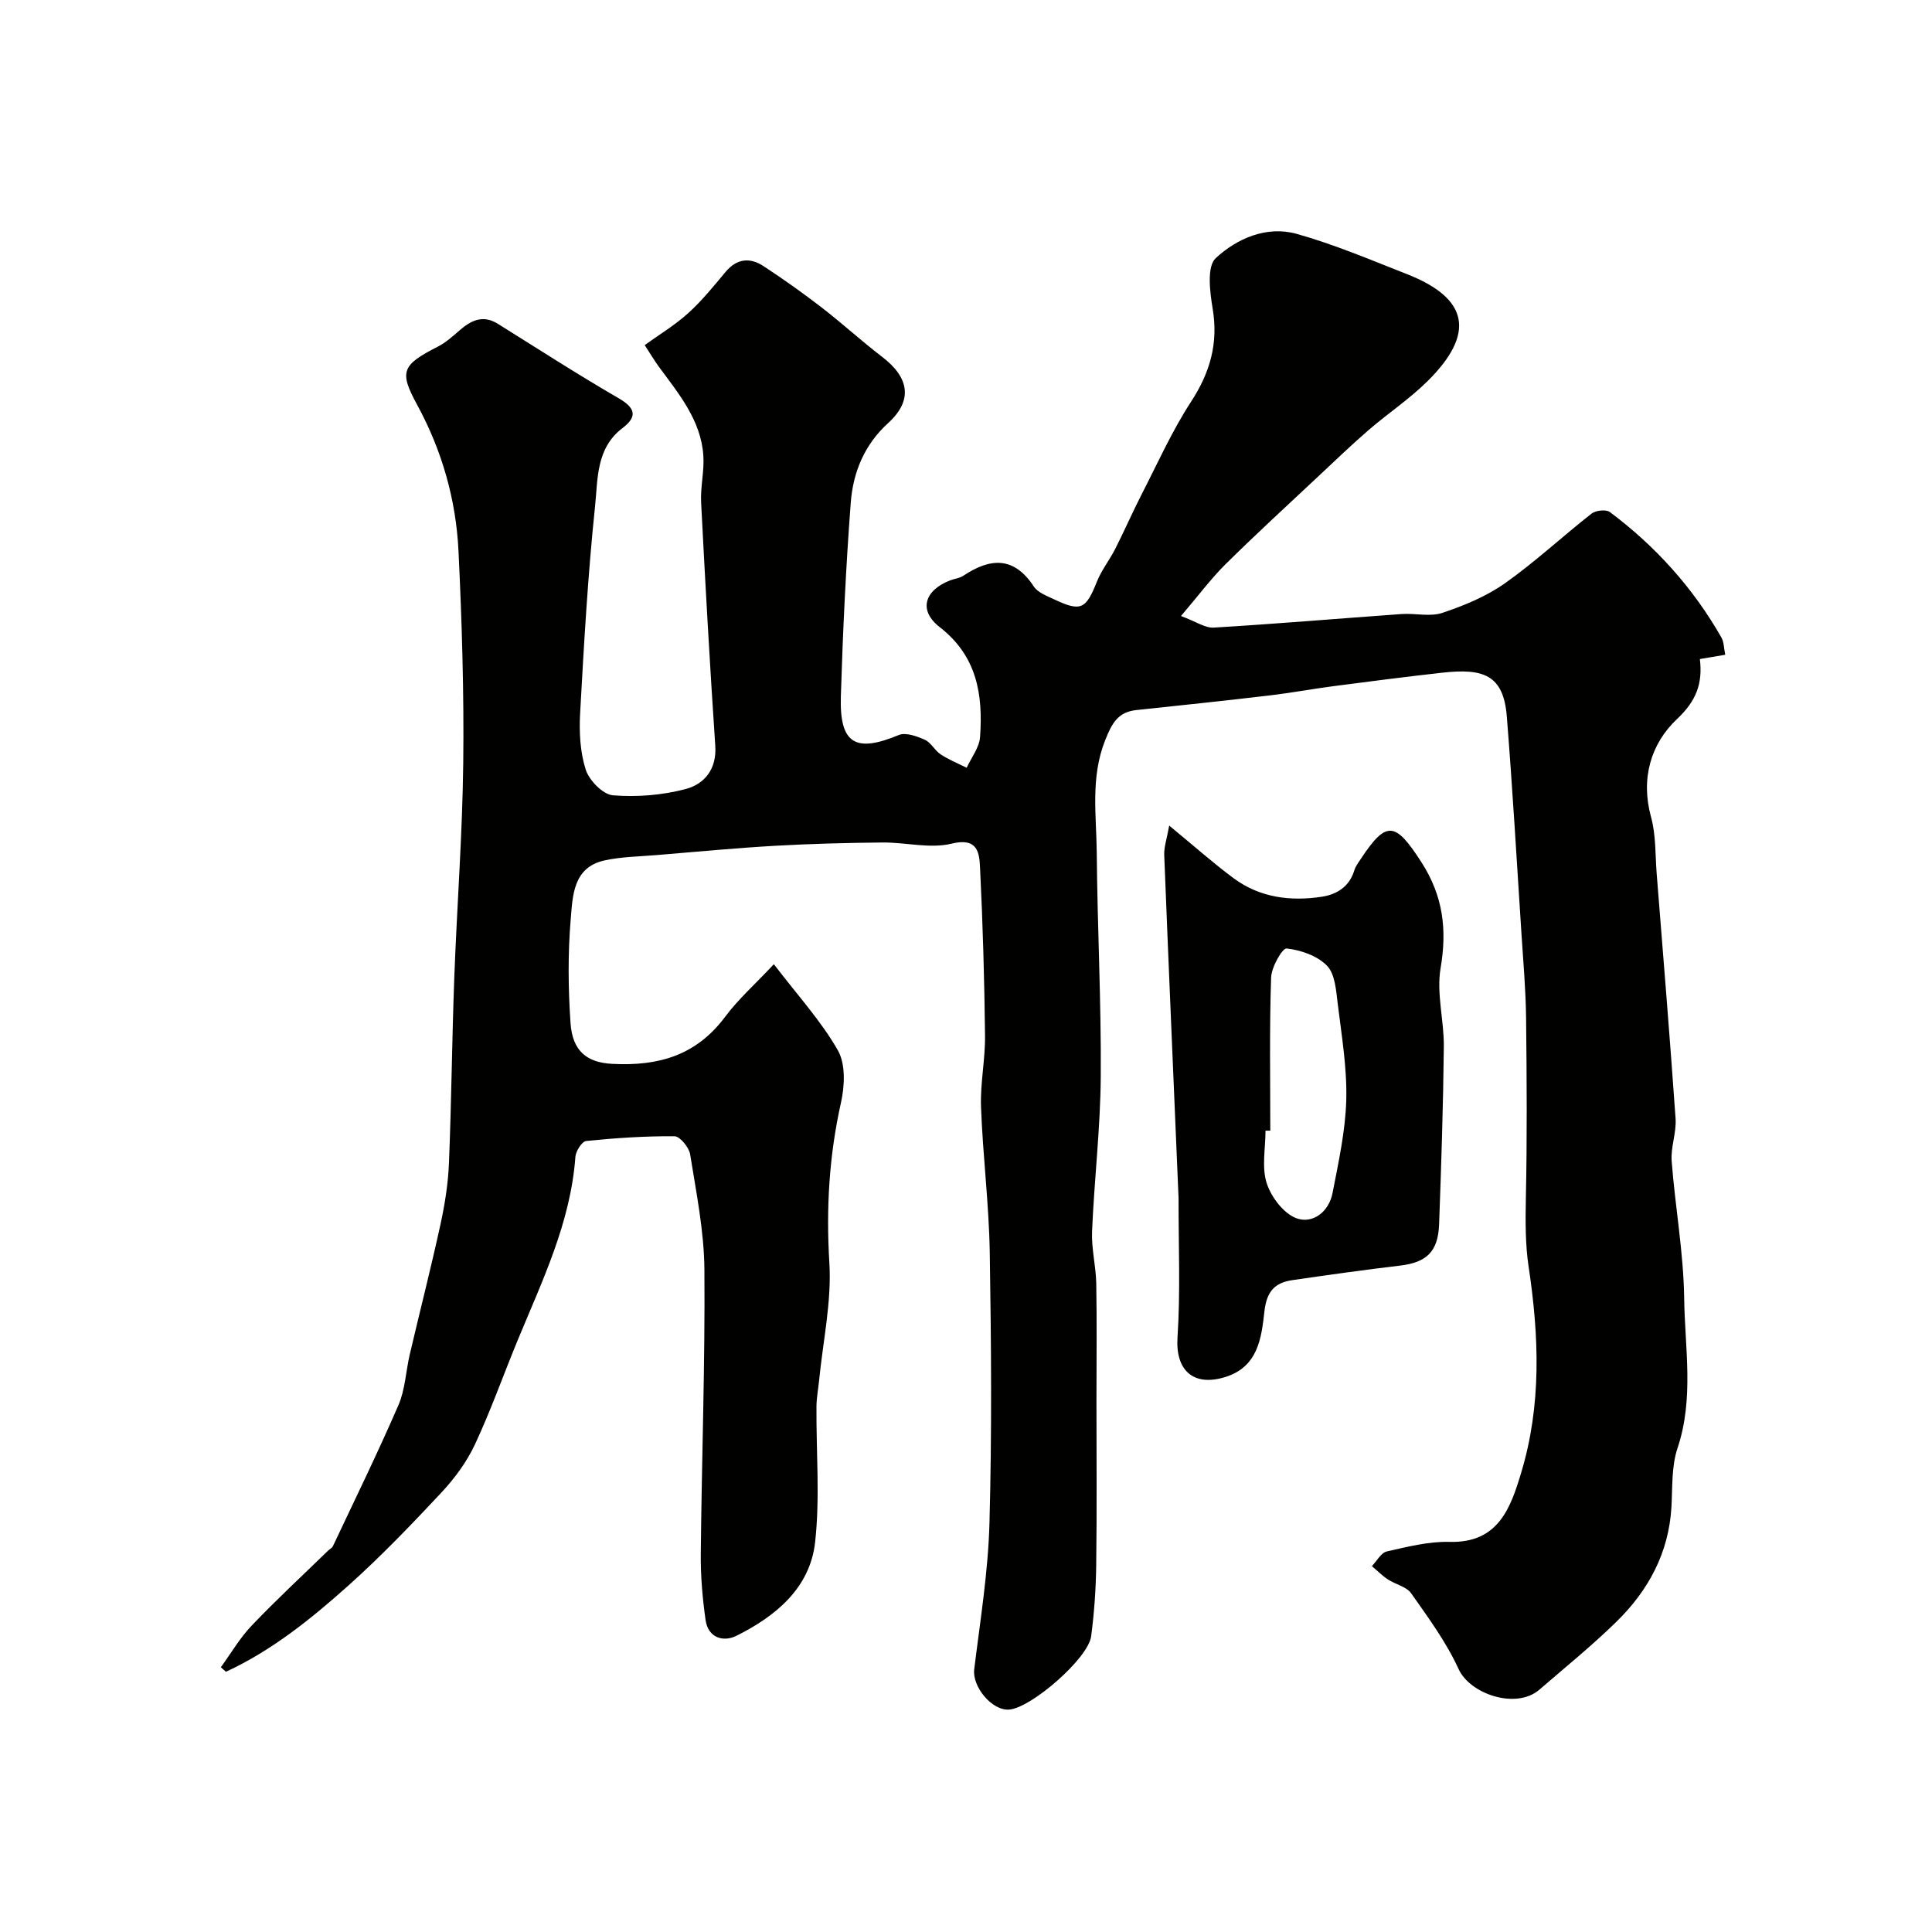
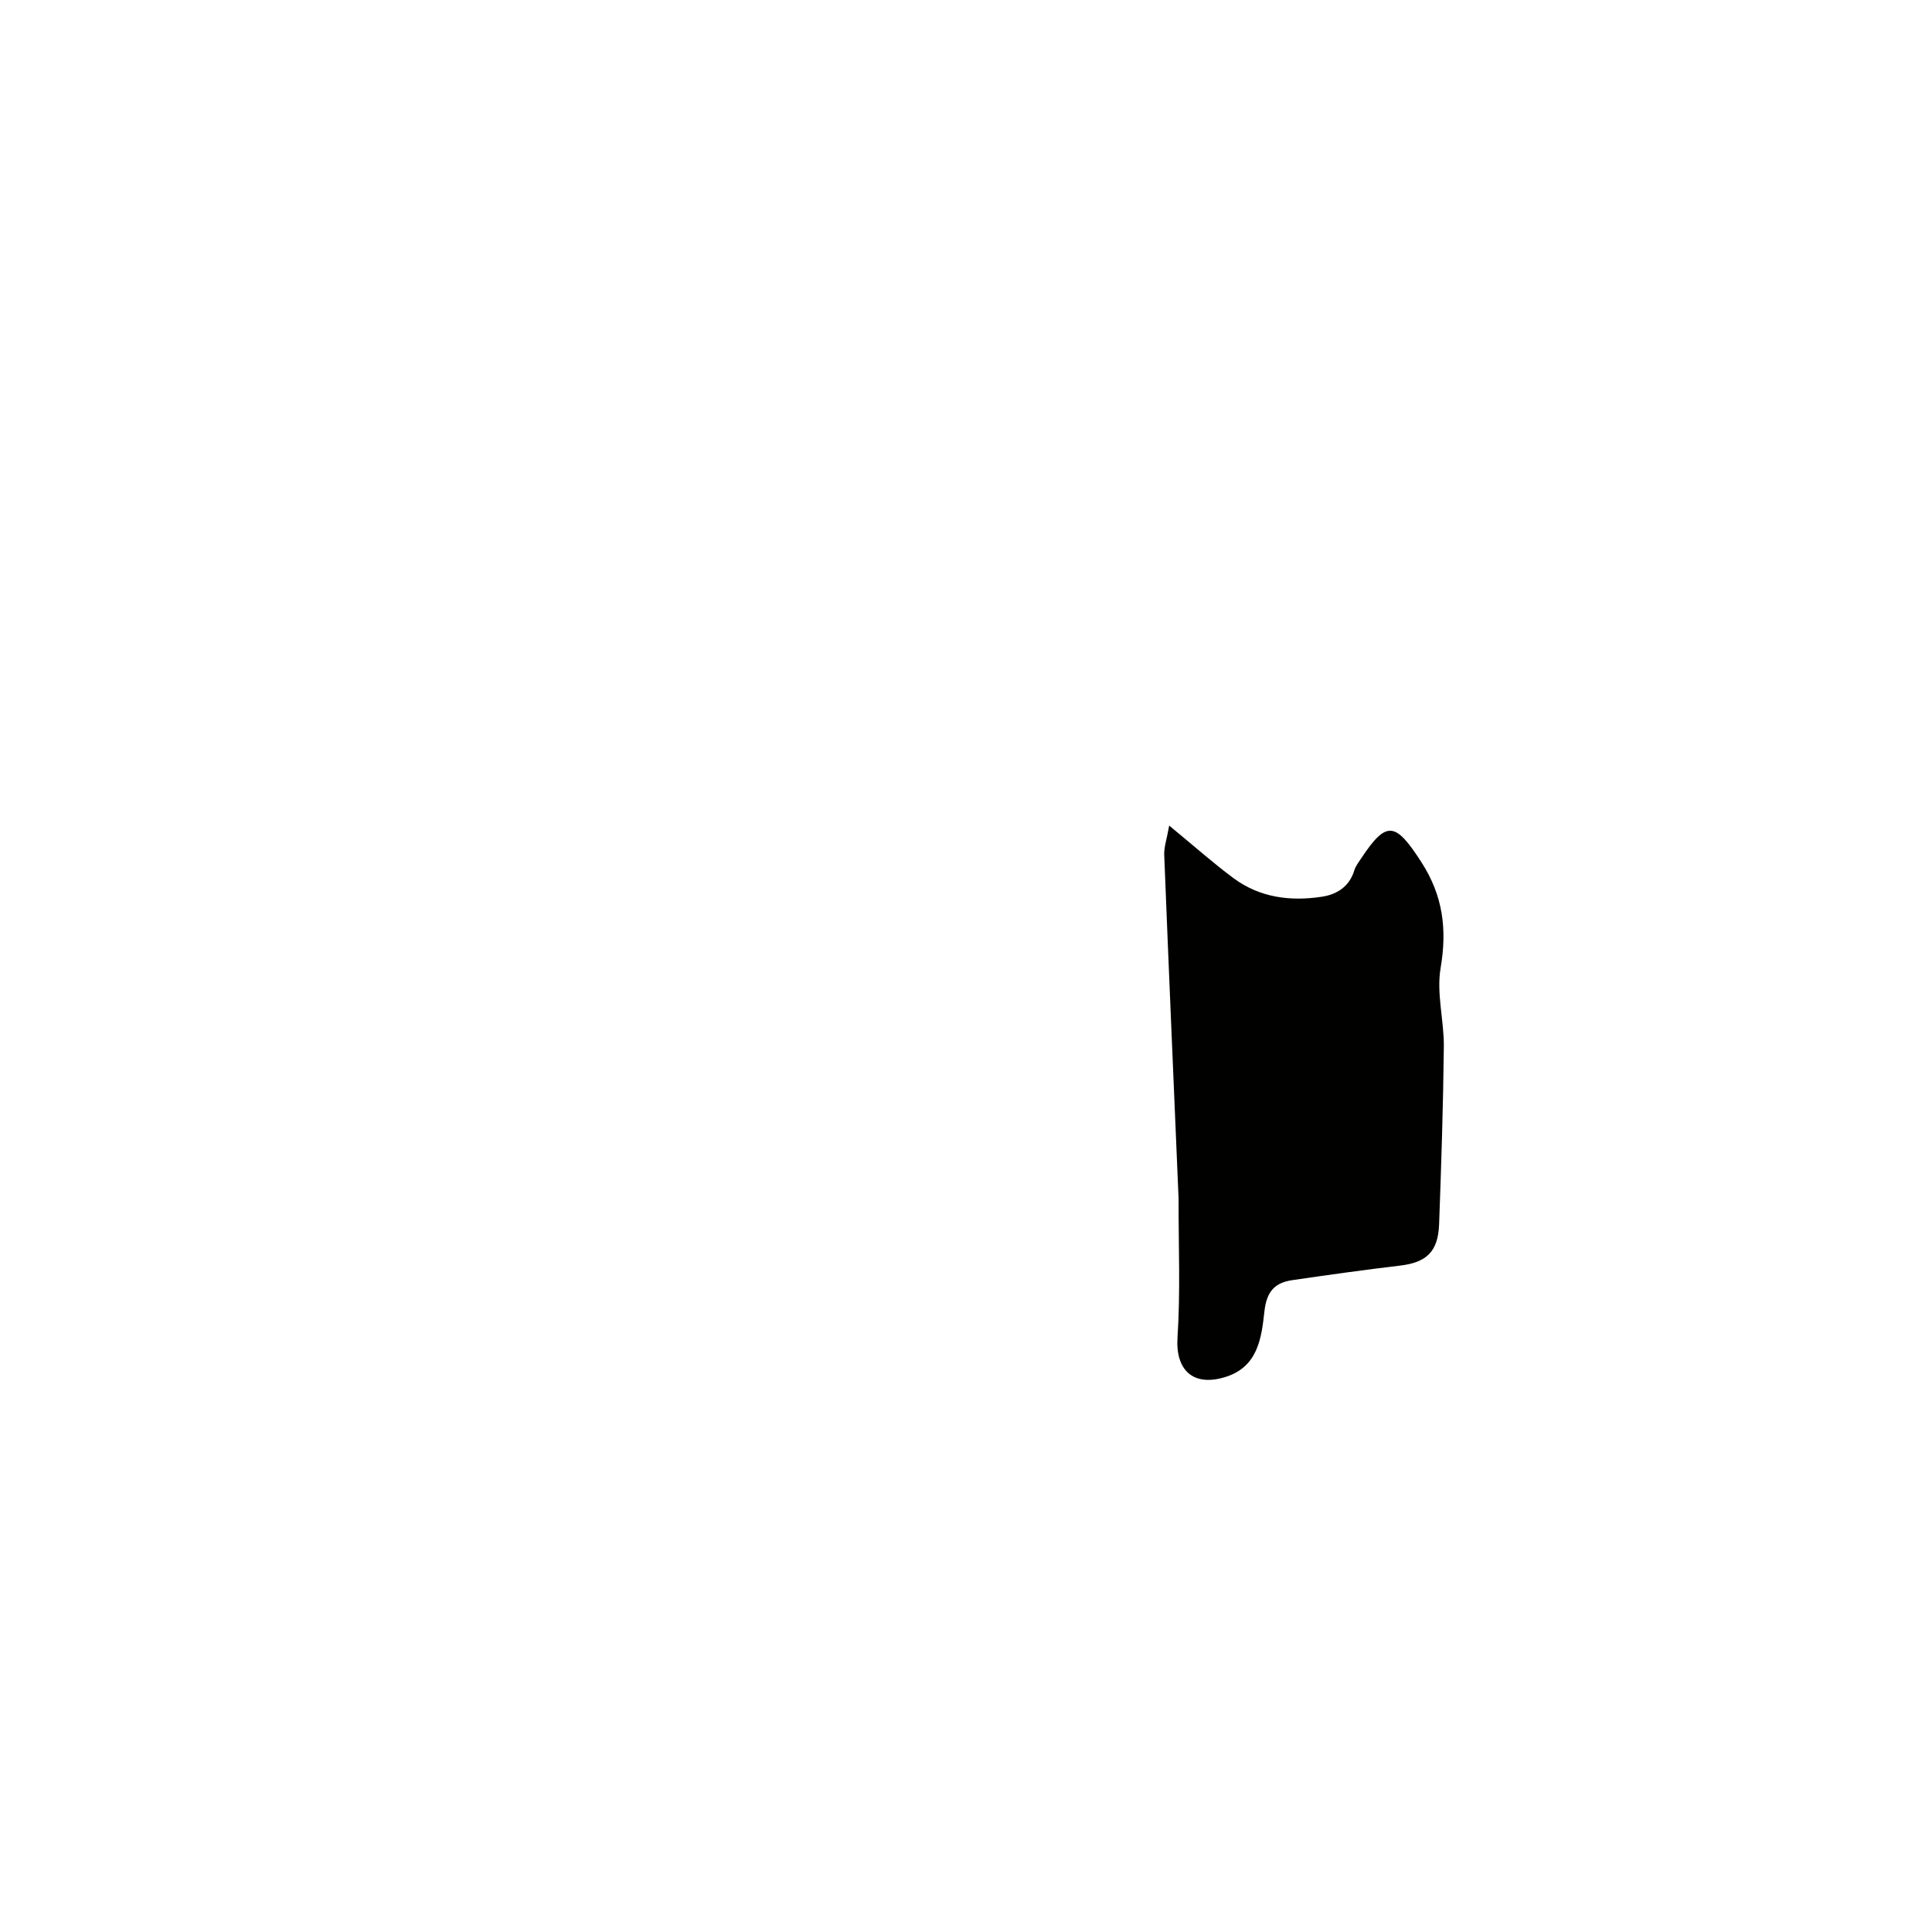
<svg xmlns="http://www.w3.org/2000/svg" enable-background="new 0 0 400 400" viewBox="0 0 400 400">
  <g fill="#010100">
-     <path d="m160.22 199.63c4.98 6.52 9.8 11.78 13.25 17.83 1.63 2.85 1.42 7.39.64 10.85-2.45 10.97-3.09 21.87-2.4 33.13.49 8.07-1.33 16.27-2.13 24.42-.18 1.79-.53 3.58-.54 5.38-.07 9.36.75 18.81-.28 28.06-1.06 9.48-8.14 15.31-16.28 19.37-2.74 1.37-5.89.41-6.4-3.27-.64-4.54-1.04-9.16-.99-13.74.19-19.6.9-39.2.75-58.79-.06-7.97-1.69-15.94-2.95-23.86-.23-1.45-2.11-3.75-3.24-3.76-6.09-.05-12.21.36-18.28.98-.88.09-2.15 2.08-2.24 3.27-.99 13.64-6.88 25.7-11.97 38.03-2.96 7.17-5.55 14.51-8.83 21.53-1.7 3.63-4.22 7.05-6.97 9.99-6.19 6.62-12.49 13.19-19.23 19.22-7.73 6.91-15.84 13.46-25.35 17.85-.35-.31-.71-.62-1.06-.93 2.11-2.9 3.94-6.07 6.4-8.64 5.09-5.34 10.52-10.36 15.81-15.51.33-.32.82-.55 1-.93 4.58-9.71 9.3-19.36 13.57-29.21 1.39-3.21 1.52-6.97 2.33-10.45 2.11-9.01 4.41-17.98 6.38-27.02.9-4.14 1.57-8.39 1.74-12.61.52-12.76.63-25.53 1.1-38.29.55-14.87 1.69-29.73 1.86-44.6.17-14.59-.28-29.21-.98-43.79-.51-10.68-3.42-20.88-8.57-30.34-3.73-6.87-3.22-8.2 4.32-12.05 1.62-.83 3.04-2.11 4.43-3.32 2.41-2.1 4.86-3.33 7.98-1.38 8.3 5.18 16.52 10.49 24.98 15.39 3.54 2.05 3.91 3.84.81 6.19-5.5 4.17-5.09 10.56-5.68 16.19-1.49 14.23-2.3 28.54-3.09 42.83-.22 3.9-.01 8.04 1.16 11.7.72 2.23 3.55 5.14 5.63 5.31 4.98.4 10.23-.02 15.06-1.3 3.86-1.02 6.46-4.08 6.13-8.95-1.13-16.78-2.07-33.58-2.93-50.37-.17-3.22.68-6.5.46-9.72-.5-7.37-5.12-12.82-9.25-18.45-.86-1.17-1.6-2.43-2.89-4.42 3.09-2.23 6.29-4.15 9.01-6.62 2.83-2.56 5.26-5.57 7.72-8.52 2.34-2.81 5.06-3.05 7.87-1.21 4.09 2.68 8.09 5.52 11.97 8.51 4.29 3.31 8.3 6.99 12.6 10.28 5.66 4.33 6.35 9.05 1.23 13.7-4.94 4.5-7.26 10.21-7.74 16.47-1.01 13.34-1.64 26.72-2.05 40.1-.3 9.85 3 11.76 11.99 8.02 1.44-.6 3.74.25 5.4.98 1.28.57 2.04 2.22 3.27 3.02 1.68 1.11 3.58 1.87 5.39 2.78.96-2.11 2.61-4.18 2.77-6.35.62-8.73-.58-16.73-8.34-22.76-4.47-3.47-3.19-7.61 2.14-9.69.91-.35 1.96-.44 2.74-.96 5.57-3.71 10.46-4.06 14.59 2.23.81 1.23 2.62 1.91 4.08 2.6 5.66 2.69 6.7 2.14 8.98-3.6.95-2.39 2.62-4.47 3.79-6.78 1.88-3.7 3.53-7.5 5.42-11.19 3.33-6.48 6.32-13.2 10.28-19.28 3.94-6.05 5.68-12.08 4.48-19.27-.58-3.48-1.24-8.73.64-10.47 4.38-4.06 10.54-6.76 16.75-5.02 7.79 2.18 15.3 5.38 22.85 8.34 12.78 5.02 14.22 12.3 4.22 22.18-3.72 3.68-8.15 6.63-12.13 10.06-3.55 3.07-6.94 6.32-10.36 9.53-6.46 6.06-12.99 12.04-19.28 18.26-3.04 3.01-5.61 6.49-9.25 10.75 3.13 1.16 5 2.5 6.77 2.4 12.98-.78 25.93-1.88 38.9-2.81 2.82-.2 5.89.61 8.44-.24 4.51-1.51 9.09-3.4 12.95-6.12 6.26-4.42 11.9-9.7 17.94-14.43.87-.68 3.01-.91 3.79-.33 9.46 7.07 17.24 15.7 23.1 25.98.53.93.5 2.18.79 3.57-1.83.31-3.37.57-5.25.89.6 5.05-.71 8.63-4.73 12.42-5.41 5.09-7.57 12.31-5.38 20.29 1.03 3.74.86 7.82 1.17 11.75 1.34 16.9 2.73 33.79 3.91 50.69.2 2.9-1.03 5.89-.81 8.78.72 9.48 2.46 18.93 2.59 28.4.14 10.32 2.07 20.76-1.38 31.05-1.27 3.79-1.02 8.13-1.26 12.23-.56 9.49-4.8 17.27-11.41 23.73-5.05 4.94-10.58 9.41-15.93 14.04-4.78 4.14-14.33.95-16.72-4.26-2.55-5.58-6.27-10.65-9.83-15.7-.98-1.39-3.25-1.83-4.82-2.87-1.19-.79-2.21-1.83-3.31-2.75 1.02-1.05 1.9-2.77 3.1-3.04 4.28-.97 8.69-2.1 13.02-1.98 10.05.26 12.58-7 14.77-14.24 4.27-14.11 3.74-28.37 1.54-42.9-.64-4.26-.65-9.19-.55-13.83.27-12.49.19-24.99.05-37.49-.07-5.83-.58-11.66-.96-17.49-.97-14.98-1.84-29.97-3.03-44.94-.69-8.68-4.91-10.01-13.41-9.06-7.47.83-14.94 1.8-22.39 2.77-4.52.59-9.02 1.43-13.55 1.96-9.1 1.07-18.22 2.04-27.34 3-3.84.4-5.08 2.77-6.45 6.21-3.09 7.72-1.83 15.54-1.76 23.32.13 15.43.94 30.87.83 46.3-.07 10.7-1.35 21.39-1.8 32.1-.15 3.58.8 7.19.87 10.79.14 8.09.04 16.18.04 24.27 0 11.33.1 22.66-.05 33.99-.06 4.94-.41 9.9-1.05 14.79-.6 4.57-12.37 14.8-16.95 15.17-3.59.29-7.7-4.76-7.26-8.33 1.24-10.1 2.89-20.2 3.16-30.34.51-18.65.36-37.33.06-55.98-.17-10.04-1.44-20.06-1.81-30.1-.18-4.91.89-9.87.83-14.8-.13-11.57-.46-23.15-1.03-34.71-.15-3.11-.44-6.36-5.9-5.02-4.48 1.09-9.51-.29-14.3-.24-7.41.07-14.83.26-22.23.68-8.21.47-16.41 1.25-24.61 1.93-3.59.3-7.26.34-10.75 1.11-6.5 1.45-6.55 7.36-6.96 12.17-.6 7.11-.53 14.34-.04 21.48.4 5.86 3.42 8.19 8.64 8.46 9.65.51 17.42-1.78 23.37-9.74 2.67-3.6 6.08-6.62 10.09-10.89z" />
-     <path d="m242.07 170.93c5.23 4.3 9.15 7.8 13.35 10.91 5.43 4.01 11.75 4.81 18.25 3.82 3.12-.47 5.71-2.1 6.73-5.47.28-.91.92-1.72 1.46-2.54 5.23-7.87 7.06-7.46 12.41.83 4.5 6.98 5.36 13.91 3.99 21.96-.89 5.22.72 10.82.67 16.25-.13 12.27-.53 24.54-.98 36.81-.21 5.67-2.64 7.89-8.09 8.53-7.45.88-14.88 1.93-22.3 3.01-3.62.53-5.31 2.33-5.77 6.43-.62 5.49-1.29 11.57-8.21 13.66-6.6 2-10.23-1.5-9.79-8.22.62-9.49.2-19.04.22-28.57 0-.17-.01-.33-.01-.5-1-23.62-2.03-47.23-2.96-70.85-.06-1.63.54-3.29 1.03-6.06zm20.93 63.16c-.33 0-.66 0-.99 0 0 3.65-.82 7.57.25 10.88.92 2.88 3.53 6.31 6.19 7.27 3.35 1.2 6.69-1.35 7.44-5.24 1.23-6.38 2.67-12.84 2.84-19.29.17-6.65-.97-13.35-1.78-20-.33-2.7-.55-6.06-2.21-7.77-2-2.06-5.42-3.24-8.36-3.57-.88-.1-3.14 3.86-3.21 6.02-.36 10.56-.17 21.14-.17 31.7z" />
+     <path d="m242.07 170.93c5.23 4.3 9.15 7.8 13.35 10.91 5.43 4.01 11.75 4.81 18.25 3.82 3.12-.47 5.71-2.1 6.73-5.47.28-.91.92-1.72 1.46-2.54 5.23-7.87 7.06-7.46 12.41.83 4.5 6.98 5.36 13.91 3.99 21.96-.89 5.22.72 10.82.67 16.25-.13 12.27-.53 24.54-.98 36.81-.21 5.67-2.64 7.89-8.09 8.53-7.45.88-14.88 1.93-22.3 3.01-3.62.53-5.31 2.33-5.77 6.43-.62 5.49-1.29 11.57-8.21 13.66-6.6 2-10.23-1.5-9.79-8.22.62-9.49.2-19.04.22-28.57 0-.17-.01-.33-.01-.5-1-23.62-2.03-47.23-2.96-70.85-.06-1.63.54-3.29 1.03-6.06zm20.93 63.16z" />
  </g>
</svg>